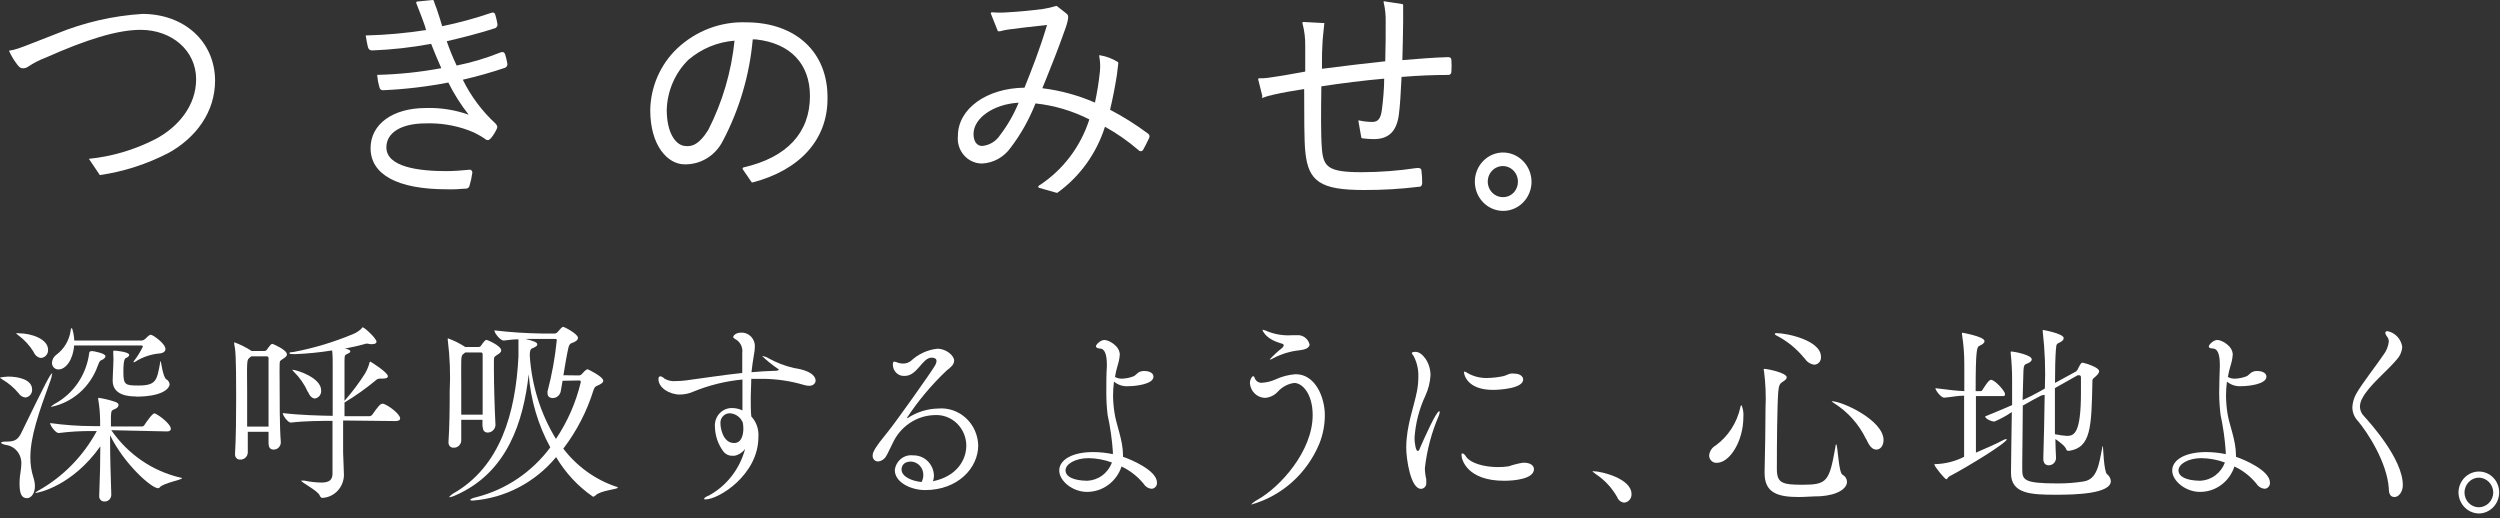
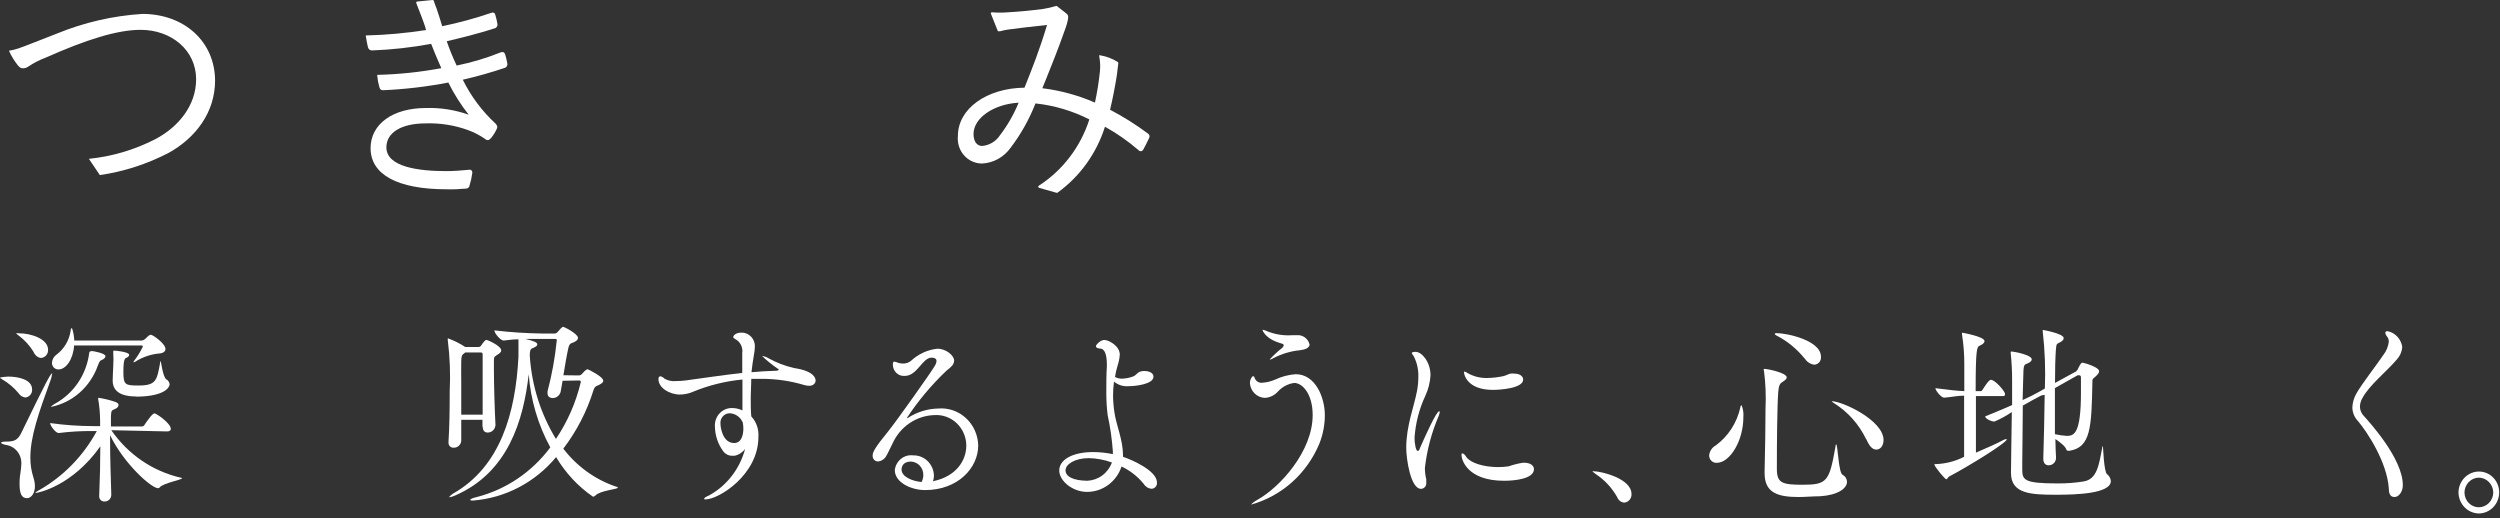
<svg xmlns="http://www.w3.org/2000/svg" width="444" height="92" viewBox="0 0 444 92" fill="none">
  <rect x="0" y="0" width="444" height="92" fill="#333333" stroke="none" />
  <path d="M25.279 2.472C20.065 2.802 14.936 3.983 10.083 5.972C6.67 7.272 4.66 8.139 3.242 8.605C2.705 8.795 2.152 8.93 1.59 9.006C2.002 9.926 2.526 10.79 3.148 11.575C3.46 11.944 3.678 12.121 3.99 12.121C4.343 12.149 4.694 12.053 4.987 11.848C5.961 11.188 7.007 10.649 8.104 10.242C15.32 7.032 20.837 5.298 24.967 5.298C30.484 5.298 34.832 8.958 34.832 14.079C34.832 18.703 31.715 22.556 27.569 24.723C23.881 26.614 19.888 27.794 15.787 28.207L17.735 31.096C22.001 30.472 26.139 29.133 29.985 27.131C34.785 24.45 38.198 19.939 38.198 14.288C38.151 7.369 32.712 2.472 25.279 2.472Z" fill="white" />
  <path d="M82.568 33.504H82.724C82.895 33.513 83.062 33.453 83.191 33.335C83.319 33.218 83.397 33.054 83.409 32.878C83.617 32.213 83.769 31.531 83.862 30.839C83.891 30.744 83.896 30.642 83.877 30.544C83.858 30.446 83.815 30.354 83.752 30.277C83.693 30.22 83.621 30.177 83.542 30.155C83.463 30.133 83.38 30.131 83.3 30.149C82.007 30.277 80.667 30.39 79.233 30.39C74.386 30.39 68.62 29.667 68.62 26.168C68.62 23.535 71.3 21.913 75.602 21.913C78.2 21.825 80.791 22.244 83.238 23.149C84.231 23.52 85.178 24.011 86.059 24.61C86.558 25.06 86.885 24.899 87.228 24.498C87.627 24.01 87.962 23.47 88.225 22.893C88.443 22.443 88.225 22.218 88.007 21.945C85.615 19.746 83.644 17.105 82.194 14.159C84.703 13.582 87.259 12.859 89.643 12.056C89.808 12.008 89.947 11.895 90.031 11.742C90.116 11.589 90.139 11.408 90.095 11.238C90.002 10.694 89.872 10.157 89.706 9.632C89.519 9.183 89.238 9.183 88.895 9.311C86.37 10.323 83.762 11.102 81.103 11.639C80.434 10.236 79.846 8.794 79.342 7.321C81.945 6.71 84.781 6.02 87.82 5.041C87.907 5.024 87.99 4.989 88.063 4.938C88.136 4.887 88.199 4.821 88.247 4.745C88.295 4.668 88.328 4.583 88.343 4.493C88.358 4.403 88.355 4.311 88.334 4.222C88.249 3.678 88.124 3.142 87.96 2.617C87.948 2.548 87.922 2.483 87.885 2.425C87.847 2.367 87.799 2.318 87.742 2.28C87.666 2.245 87.584 2.227 87.501 2.227C87.417 2.227 87.335 2.245 87.259 2.28C84.4 3.255 81.485 4.048 78.531 4.656L78.111 3.259L77.861 2.504C77.69 1.91 77.472 1.316 77.3 0.899C77.129 0.482 77.098 0.305 77.051 0.144C77.031 0.102 77 0.066 76.962 0.041C76.923 0.015 76.879 0.001 76.833 0L74.09 0.273C74.028 0.285 73.973 0.319 73.934 0.369C73.911 0.431 73.911 0.5 73.934 0.562L74.869 2.97C75.212 3.869 75.352 4.302 75.524 4.8C75.524 4.961 75.617 5.137 75.68 5.33C72.186 5.88 68.662 6.202 65.129 6.293C65.104 6.282 65.078 6.276 65.051 6.276C65.024 6.276 64.997 6.282 64.973 6.293C64.959 6.346 64.959 6.401 64.973 6.454C65.097 7.24 65.269 8.059 65.347 8.38C65.425 8.701 65.674 8.958 66.064 8.958C69.588 8.825 73.098 8.434 76.568 7.786C77.144 9.263 77.768 10.74 78.376 12.105C74.666 12.801 70.909 13.198 67.139 13.293C67.093 13.28 67.045 13.28 66.999 13.293C66.983 13.345 66.983 13.401 66.999 13.453C67.057 14.133 67.183 14.806 67.373 15.46C67.513 15.893 67.622 16.022 68.059 16.022C71.94 15.853 75.805 15.397 79.622 14.657C80.631 16.687 81.843 18.602 83.238 20.372C80.789 19.504 78.206 19.101 75.617 19.184C69.757 19.184 65.814 22.042 65.814 26.312C65.814 31.016 70.615 33.617 79.311 33.617C80.62 33.665 81.57 33.584 82.568 33.504Z" fill="white" />
-   <path d="M132.486 3.965C127.966 3.809 123.567 5.486 120.236 8.637C118.77 10.033 117.594 11.719 116.777 13.595C115.96 15.471 115.52 17.498 115.483 19.554C115.483 25.895 118.6 29.186 121.577 29.186C122.962 29.217 124.328 28.851 125.522 28.128C126.717 27.405 127.693 26.354 128.34 25.092C131.301 19.5 133.12 13.343 133.686 7H134.247C140.34 7.658 143.847 11.318 143.847 17.049C143.847 23.583 139.764 27.966 132.049 29.732C132.017 29.738 131.987 29.754 131.963 29.776C131.938 29.799 131.919 29.828 131.909 29.86C131.891 29.889 131.881 29.922 131.881 29.956C131.881 29.991 131.891 30.024 131.909 30.053L133.468 32.332C133.487 32.356 133.511 32.376 133.537 32.389C133.564 32.403 133.594 32.411 133.623 32.413C142.102 30.197 146.964 24.771 146.964 17.547C147.104 9.327 141.369 3.965 132.486 3.965ZM130.46 7.176C129.895 12.737 128.308 18.136 125.784 23.085C124.023 25.895 122.667 26.087 121.53 25.911C119.971 25.686 118.413 23.599 118.413 19.489C118.517 16.141 119.887 12.966 122.231 10.644C124.559 8.645 127.437 7.449 130.46 7.224V7.176Z" fill="white" />
  <path d="M179.489 26.232C181.312 23.837 182.797 21.189 183.9 18.366C187.228 18.722 190.468 19.684 193.469 21.207C191.902 26.098 188.72 30.267 184.477 32.99C184.446 33.014 184.422 33.046 184.408 33.083C184.394 33.12 184.391 33.16 184.399 33.199C184.404 33.237 184.42 33.273 184.445 33.302C184.47 33.33 184.503 33.35 184.539 33.36L187.656 34.243H187.78C191.766 31.384 194.737 27.263 196.243 22.507C198.353 23.678 200.342 25.066 202.181 26.649C202.241 26.719 202.316 26.774 202.399 26.81C202.483 26.846 202.573 26.863 202.664 26.858C202.738 26.845 202.809 26.815 202.871 26.771C202.933 26.726 202.985 26.668 203.022 26.601C203.287 26.152 203.63 25.445 203.911 24.867L204.098 24.482C204.164 24.348 204.177 24.192 204.133 24.048C204.089 23.904 203.993 23.783 203.864 23.711C201.736 22.125 199.49 20.713 197.147 19.489C197.599 17.627 198.066 15.219 198.363 13.293L198.612 11.206C198.611 11.168 198.602 11.132 198.586 11.098C198.57 11.065 198.547 11.036 198.518 11.013C197.565 10.411 196.506 10.007 195.401 9.825C195.375 9.809 195.346 9.801 195.316 9.801C195.286 9.801 195.256 9.809 195.23 9.825C195.215 9.855 195.207 9.888 195.207 9.921C195.207 9.955 195.215 9.988 195.23 10.018C195.39 10.874 195.432 11.75 195.355 12.618C195.159 14.501 194.862 16.372 194.466 18.221C191.481 16.923 188.333 16.064 185.116 15.668C185.349 15.075 185.599 14.48 185.832 13.918C186.877 11.302 187.874 8.846 188.949 5.795C189.916 3.275 189.713 2.825 189.635 2.681C189.557 2.536 189.635 2.552 187.703 1.076C187.674 1.06 187.642 1.052 187.609 1.052C187.577 1.052 187.544 1.06 187.516 1.076C186.779 1.297 186.029 1.468 185.271 1.589C183.214 1.862 181.032 2.071 179.037 2.183C178.083 2.263 177.124 2.263 176.17 2.183C176.137 2.181 176.104 2.188 176.075 2.202C176.045 2.216 176.019 2.237 175.998 2.264C175.979 2.295 175.969 2.331 175.969 2.368C175.969 2.405 175.979 2.441 175.998 2.472L177.183 5.442C177.2 5.488 177.234 5.526 177.278 5.546C177.321 5.567 177.371 5.57 177.417 5.555H177.604C178.114 5.407 178.635 5.299 179.162 5.233C180.409 5.057 182.996 4.752 185.957 4.431C184.648 8.797 183.339 12.104 181.952 15.572C175.204 15.652 170.123 19.329 170.123 24.129C170.057 24.748 170.119 25.375 170.305 25.969C170.49 26.562 170.795 27.108 171.2 27.572C171.604 28.036 172.099 28.406 172.652 28.659C173.205 28.913 173.804 29.043 174.409 29.041C175.406 28.994 176.38 28.718 177.259 28.231C178.138 27.745 178.901 27.062 179.489 26.232ZM174.456 25.927C173.474 25.927 172.897 25.092 172.897 23.808C172.897 20.95 176.466 18.494 180.908 18.237C180.07 20.289 178.969 22.217 177.635 23.968C177.274 24.527 176.795 24.994 176.234 25.333C175.672 25.672 175.043 25.875 174.393 25.927H174.456Z" fill="white" />
-   <path d="M224.124 17.354C224.151 17.366 224.18 17.372 224.209 17.372C224.239 17.372 224.268 17.366 224.295 17.354C224.889 17.131 225.499 16.954 226.118 16.824C227.864 16.423 229.485 16.15 231.62 15.813C231.62 20.228 231.62 25.14 231.822 26.938C232.337 32.284 234.581 33.745 242.233 33.745C245.509 33.758 248.783 33.565 252.036 33.167C252.488 33.167 252.581 32.814 252.581 32.38C252.578 31.715 252.536 31.05 252.457 30.39C252.457 29.876 252.098 29.796 251.584 29.844C248.353 30.329 245.093 30.576 241.828 30.582C235.937 30.582 235.033 29.7 234.768 26.408C234.565 24 234.612 19.489 234.674 15.331C238.352 14.769 242.202 14.288 245.833 13.967C245.833 15.797 245.63 17.884 245.428 19.457C245.225 21.03 244.789 21.657 243.698 21.657C242.938 21.652 242.181 21.566 241.438 21.4C241.383 21.377 241.322 21.377 241.267 21.4C241.253 21.427 241.246 21.457 241.246 21.488C241.246 21.519 241.253 21.549 241.267 21.576L241.765 24.402C241.777 24.442 241.798 24.479 241.829 24.507C241.859 24.536 241.897 24.555 241.937 24.562C242.619 24.655 243.306 24.703 243.994 24.707C246.628 24.707 248.046 23.326 248.436 20.372C248.623 18.976 248.779 16.712 248.919 13.662C251.896 13.421 254.514 13.309 257.163 13.309C257.693 13.309 257.771 12.971 257.771 12.618C257.818 12.004 257.818 11.386 257.771 10.772C257.771 10.322 257.599 10.146 257.163 10.146C254.529 10.226 251.989 10.435 249.059 10.676C249.137 8.284 249.168 6.052 249.199 3.789C249.199 3.451 249.199 2.793 249.199 2.183C249.199 1.573 249.199 1.172 249.199 0.931C249.201 0.906 249.199 0.88 249.191 0.856C249.184 0.832 249.172 0.809 249.156 0.79C249.14 0.771 249.12 0.755 249.098 0.743C249.076 0.731 249.053 0.724 249.028 0.722L245.911 0.241C245.884 0.229 245.855 0.223 245.825 0.223C245.796 0.223 245.767 0.229 245.74 0.241C245.726 0.271 245.718 0.304 245.718 0.337C245.718 0.37 245.726 0.403 245.74 0.433C246.004 1.547 246.124 2.691 246.098 3.837C246.098 5.988 246.098 8.412 246.02 10.884C242.903 11.222 238.68 11.703 234.783 12.217C234.783 11.799 234.783 11.382 234.783 10.981C234.783 10.001 234.783 9.07 234.861 7.931C234.861 7.208 235.126 4.961 235.189 4.254C235.202 4.23 235.21 4.202 235.21 4.174C235.21 4.146 235.202 4.118 235.189 4.094C235.143 4.076 235.094 4.076 235.048 4.094L231.495 3.901C231.462 3.899 231.43 3.905 231.4 3.919C231.37 3.933 231.344 3.955 231.324 3.981C231.299 4.043 231.299 4.112 231.324 4.174C231.673 5.481 231.836 6.832 231.807 8.187C231.807 9.648 231.807 11.157 231.807 12.714L229.921 13.052C228.612 13.293 227.241 13.533 225.838 13.726C225.322 13.816 224.802 13.875 224.279 13.902H223.625C223.594 13.902 223.564 13.909 223.537 13.923C223.51 13.937 223.487 13.957 223.469 13.983C223.457 14.011 223.451 14.041 223.451 14.071C223.451 14.101 223.457 14.132 223.469 14.159L224.201 17.097C224.167 17.128 224.141 17.169 224.127 17.214C224.114 17.26 224.112 17.308 224.124 17.354Z" fill="white" />
-   <path d="M266.904 27.083C265.911 27.096 264.944 27.41 264.124 27.988C263.305 28.565 262.669 29.379 262.298 30.328C261.926 31.276 261.836 32.317 262.037 33.319C262.238 34.32 262.722 35.238 263.429 35.957C264.135 36.676 265.032 37.163 266.007 37.358C266.982 37.553 267.99 37.447 268.907 37.052C269.823 36.658 270.605 35.993 271.156 35.142C271.706 34.291 272 33.291 272 32.268C271.988 30.886 271.445 29.564 270.49 28.593C269.535 27.621 268.246 27.078 266.904 27.083ZM269.584 32.268C269.589 32.631 269.522 32.992 269.389 33.328C269.255 33.664 269.058 33.969 268.808 34.225C268.558 34.481 268.26 34.682 267.933 34.818C267.606 34.953 267.256 35.02 266.904 35.013C266.373 35.013 265.854 34.851 265.413 34.547C264.972 34.243 264.628 33.81 264.426 33.305C264.223 32.8 264.171 32.243 264.276 31.707C264.381 31.171 264.637 30.68 265.014 30.294C265.39 29.908 265.869 29.647 266.39 29.542C266.911 29.437 267.451 29.494 267.94 29.706C268.43 29.917 268.848 30.273 269.14 30.73C269.433 31.186 269.587 31.721 269.584 32.268Z" fill="white" />
  <path d="M3.311 69.851C2.491 68.861 1.509 68.026 0.41 67.386C0.131 67.201 0 67.133 0 67.065C0 66.998 1.36 66.88 1.426 66.88C3.311 66.88 5.704 67.42 5.704 69.176C5.722 69.526 5.607 69.87 5.384 70.134C5.161 70.399 4.846 70.564 4.507 70.594C4.267 70.569 4.035 70.489 3.828 70.361C3.621 70.232 3.445 70.058 3.311 69.851ZM3.475 85.958V85.536C3.475 84.506 3.786 83.408 3.786 82.395C3.829 81.575 3.566 80.769 3.051 80.141C2.536 79.514 1.809 79.112 1.016 79.019C0.443 78.884 0.197 78.749 0.197 78.63C0.197 78.512 0.508 78.428 1.016 78.428C2.393 78.428 3.147 78.293 3.852 76.74C8.195 67.791 8.982 66.34 9.228 66.34C9.473 66.34 9.228 66.339 9.228 66.508C9.192 66.838 9.114 67.161 8.998 67.471C6.802 73.498 5.392 77.6 5.392 81.247C5.383 82.434 5.56 83.614 5.917 84.742C6.703 87.106 5.704 88.473 4.786 88.473C3.868 88.473 3.475 87.714 3.475 85.992V85.958ZM5.95 62.473C5.254 61.348 4.359 60.369 3.311 59.586C3.032 59.384 2.901 59.282 2.901 59.198C2.901 59.113 3.065 59.198 3.442 59.198C5.458 59.198 8.539 60.16 8.539 62.119C8.557 62.483 8.435 62.84 8.198 63.112C7.962 63.384 7.631 63.549 7.277 63.571C6.835 63.537 6.31 63.25 5.95 62.507V62.473ZM19.766 76.402C22.727 80.697 27.131 83.706 32.124 84.843C32.255 84.843 32.321 84.877 32.321 84.945C32.321 85.198 29.043 85.789 28.387 86.532C28.35 86.589 28.298 86.635 28.238 86.664C28.177 86.694 28.11 86.707 28.043 86.701C26.912 86.701 22.061 82.446 19.553 77.297V78.529C19.553 81.315 19.668 84.658 19.766 87.865C19.767 88.032 19.734 88.196 19.669 88.349C19.605 88.501 19.51 88.638 19.391 88.751C19.273 88.864 19.133 88.95 18.98 89.004C18.827 89.058 18.665 89.078 18.504 89.064C18.379 89.065 18.256 89.039 18.141 88.987C18.027 88.934 17.924 88.858 17.841 88.763C17.757 88.667 17.694 88.554 17.656 88.431C17.618 88.309 17.605 88.179 17.619 88.051C17.75 84.978 17.816 81.872 17.816 79.272C12.817 86.346 6.736 87.545 6.343 87.545H6.245C6.245 87.545 6.441 87.308 6.884 87.089C11.214 84.647 14.788 80.995 17.193 76.554H16.373C14.38 76.537 12.386 76.655 10.408 76.908C9.867 76.908 8.9 75.575 8.9 75.136C11.431 75.492 13.983 75.673 16.537 75.676H17.783C17.783 75.389 17.783 75.102 17.783 74.832C17.778 73.507 17.663 72.185 17.439 70.881C17.422 70.809 17.422 70.734 17.439 70.662C17.439 70.662 17.439 70.662 17.57 70.662C18.55 70.811 19.515 71.049 20.455 71.371C20.864 71.506 21.061 71.725 21.061 71.928C21.037 72.071 20.978 72.205 20.889 72.317C20.8 72.43 20.684 72.516 20.553 72.569C19.865 72.958 19.766 72.704 19.701 73.869C19.701 74.393 19.701 75.034 19.701 75.743H25.241C25.335 75.735 25.426 75.7 25.503 75.644C25.581 75.588 25.643 75.511 25.683 75.423C25.994 74.967 27.043 73.413 27.42 73.413C27.797 73.413 30.338 75.203 30.338 76.165C30.338 76.402 30.19 76.621 29.649 76.621L19.766 76.402ZM16.308 62.338C16.456 62.338 18.734 62.726 18.734 63.25C18.734 63.503 18.439 63.79 18.095 63.925C17.75 64.06 17.685 64.111 17.34 65.023C16.683 66.845 15.585 68.464 14.151 69.729C12.718 70.993 10.995 71.86 9.146 72.249C9.047 72.249 9.014 72.249 9.014 72.249C9.014 72.249 9.359 71.928 9.736 71.708C11.386 70.817 12.803 69.529 13.867 67.954C14.932 66.379 15.611 64.562 15.849 62.659C15.931 62.406 15.964 62.372 16.308 62.372V62.338ZM23.7 64.314C23.719 64.218 23.764 64.13 23.831 64.06C24.427 63.285 24.943 62.447 25.372 61.562C25.372 61.508 25.351 61.456 25.314 61.418C25.277 61.38 25.227 61.359 25.175 61.359H13.161C12.997 63.824 11.719 65.613 10.391 65.613C10.237 65.618 10.084 65.59 9.941 65.532C9.797 65.473 9.667 65.385 9.558 65.273C9.449 65.16 9.364 65.026 9.307 64.879C9.25 64.731 9.223 64.573 9.228 64.415C9.246 64.147 9.319 63.886 9.444 63.65C9.568 63.414 9.74 63.209 9.949 63.047C10.652 62.542 11.246 61.893 11.694 61.141C12.143 60.389 12.436 59.549 12.555 58.675C12.555 58.421 12.653 58.286 12.719 58.286C12.784 58.286 12.85 58.388 12.883 58.573C13.059 59.194 13.164 59.835 13.194 60.481H25.208C25.421 60.442 25.62 60.343 25.781 60.194C25.863 60.194 26.404 59.451 26.781 59.451C27.158 59.451 29.387 61.038 29.387 61.984C29.387 62.406 29.01 62.76 28.109 62.794C26.655 62.958 25.255 63.454 24.011 64.246C23.925 64.297 23.831 64.332 23.733 64.347L23.7 64.314ZM24.11 70.408C22.979 70.408 20.012 70.273 20.012 67.623V67.487C20.012 66.491 20.11 65.613 20.11 65.09C20.166 64.247 20.166 63.401 20.11 62.558C20.115 62.496 20.115 62.434 20.11 62.372C20.11 62.372 20.11 62.271 20.307 62.271C20.684 62.271 22.946 62.524 22.946 63.014C22.946 63.216 22.733 63.435 22.471 63.537C22.208 63.638 21.913 63.722 21.913 66.035C21.913 68.349 22.225 68.467 24.585 68.467C27.732 68.467 27.863 67.555 28.42 64.533C28.42 64.246 28.518 64.145 28.551 64.145C28.584 64.145 28.928 66.93 29.518 67.352C29.687 67.438 29.831 67.567 29.937 67.727C30.043 67.886 30.108 68.071 30.125 68.264C30.026 69.176 28.551 70.442 24.11 70.442V70.408Z" fill="white" />
-   <path d="M47.694 78.799V76.689H44.007C44.007 78.056 44.007 79.323 44.007 80.42C43.977 80.76 43.821 81.076 43.57 81.299C43.319 81.523 42.994 81.638 42.663 81.619C42.538 81.629 42.413 81.612 42.296 81.567C42.179 81.522 42.073 81.451 41.985 81.359C41.897 81.267 41.831 81.157 41.789 81.035C41.748 80.914 41.733 80.785 41.745 80.656V80.521C41.909 77.803 41.942 73.937 41.942 70.543C41.942 62.862 41.81 62.102 41.597 61.106C41.601 61.033 41.601 60.959 41.597 60.886C41.597 60.886 41.597 60.785 41.597 60.785C42.685 61.178 43.724 61.699 44.695 62.338H46.957C47.053 62.337 47.148 62.31 47.231 62.26C47.315 62.209 47.384 62.137 47.432 62.051C47.633 61.756 47.852 61.474 48.088 61.207C48.175 61.129 48.284 61.081 48.399 61.072C48.399 61.072 50.956 62.085 50.956 62.946C50.956 63.334 50.481 63.571 50.218 63.756C49.661 64.178 49.694 63.993 49.661 64.803C49.629 65.614 49.661 66.356 49.661 67.555C49.661 70.932 49.661 75.997 49.874 78.512C49.879 78.69 49.848 78.867 49.784 79.032C49.719 79.197 49.622 79.347 49.499 79.472C49.377 79.597 49.23 79.695 49.069 79.759C48.908 79.823 48.736 79.853 48.563 79.846C48.121 79.846 47.711 79.576 47.711 78.833L47.694 78.799ZM47.694 75.76C47.694 73.127 47.694 70.088 47.694 67.589C47.694 65.901 47.694 64.6 47.694 63.706C47.694 63.537 47.694 63.284 47.383 63.284H44.613L44.482 63.402C44.039 63.756 43.941 63.824 43.892 64.837C43.843 65.85 43.892 67.386 43.892 69.345C43.892 71.303 43.892 73.582 43.892 75.76H47.694ZM60.938 74.68C60.938 76.756 60.938 78.799 60.938 80.386C60.938 81.011 61.085 83.628 61.085 84.371C61.066 85.416 60.663 86.415 59.957 87.167C59.252 87.919 58.296 88.368 57.283 88.423C57.004 88.423 56.906 88.271 56.758 87.95C56.381 87.106 53.48 85.671 53.48 85.35C53.48 85.35 53.48 85.35 53.611 85.35C53.747 85.336 53.885 85.336 54.021 85.35C55.014 85.563 56.023 85.682 57.037 85.705C58.463 85.705 59.02 85.249 59.053 84.185C59.053 82.176 59.053 78.445 59.053 74.747C57.102 74.747 54.234 74.747 51.661 75.051C51.087 75.051 50.218 73.751 50.218 73.363C53.136 73.718 56.775 73.819 59.085 73.853C59.085 69.733 59.085 65.833 59.085 64.516C59.085 63.925 59.085 62.963 58.987 62.237C56.816 62.585 54.627 62.805 52.431 62.895C51.841 62.895 51.399 62.895 51.399 62.727C51.399 62.558 51.644 62.541 52.153 62.507C55.849 61.807 59.464 60.709 62.937 59.232C63.404 59.017 63.831 58.72 64.199 58.354C64.297 58.252 64.297 58.134 64.396 58.134C64.773 58.134 66.871 60.143 66.871 60.684C66.871 60.92 66.625 61.106 66.248 61.106C66.069 61.137 65.886 61.137 65.707 61.106C65.546 61.061 65.381 61.033 65.215 61.021C65.019 61.025 64.824 61.065 64.642 61.139C63.953 61.342 62.691 61.629 61.216 61.916C61.462 61.916 62.216 62.119 62.216 62.372C62.216 62.625 62.036 62.642 61.806 62.794C61.183 63.081 61.216 63.03 61.183 64.128C61.183 65.816 61.183 68.399 61.183 71.185L61.347 70.999C62.626 69.535 63.793 67.972 64.838 66.323C65.159 65.766 65.413 65.171 65.592 64.55C65.592 64.314 65.707 64.229 65.772 64.229C65.838 64.229 68.887 66.137 68.887 66.812C68.887 67.099 68.575 67.234 68.018 67.234H67.51C67.357 67.231 67.205 67.261 67.064 67.322C66.923 67.383 66.795 67.474 66.69 67.589C64.948 69.023 63.107 70.326 61.183 71.489V73.92H65.625C65.817 73.9 65.993 73.803 66.117 73.65C67.166 72.13 67.575 71.708 67.887 71.708C67.957 71.693 68.03 71.693 68.1 71.708C69.182 72.097 71.066 73.582 71.066 74.308C71.066 74.562 70.87 74.781 70.247 74.781L60.938 74.68ZM54.676 69.615C54.076 68.263 53.231 67.043 52.185 66.019C52.005 65.85 51.907 65.732 51.907 65.664C51.907 65.597 51.907 65.664 51.907 65.664C52.628 65.664 57.037 67.049 57.037 69.328C57.069 69.679 56.964 70.029 56.746 70.301C56.528 70.574 56.214 70.746 55.873 70.78C55.48 70.729 55.021 70.408 54.709 69.598L54.676 69.615Z" fill="white" />
  <path d="M85.686 75.761V74.562H81.917C81.917 75.879 81.917 77.179 81.917 78.31C81.884 78.646 81.728 78.956 81.482 79.178C81.236 79.401 80.917 79.519 80.589 79.509C80.463 79.522 80.336 79.506 80.217 79.462C80.098 79.419 79.99 79.348 79.9 79.256C79.811 79.164 79.742 79.052 79.7 78.93C79.657 78.807 79.642 78.676 79.655 78.546V78.411C79.835 75.693 79.868 72.451 79.868 69.497C80.018 66.459 79.903 63.413 79.524 60.397C79.529 60.329 79.529 60.262 79.524 60.194V60.076C80.615 60.471 81.66 60.992 82.638 61.629H84.982C85.076 61.627 85.168 61.601 85.251 61.554C85.334 61.507 85.404 61.44 85.457 61.359C85.645 61.054 85.865 60.771 86.112 60.515C86.151 60.469 86.199 60.431 86.253 60.405C86.306 60.379 86.365 60.365 86.424 60.363C86.522 60.363 89.014 61.393 89.014 62.237C89.014 62.625 88.538 62.862 88.26 63.047C87.719 63.47 87.751 63.284 87.719 64.094C87.719 64.516 87.719 65.023 87.719 65.614C87.719 68.366 87.85 72.705 87.997 75.49C87.973 75.85 87.817 76.187 87.562 76.435C87.307 76.682 86.971 76.821 86.621 76.824C86.145 76.824 85.736 76.537 85.736 75.794L85.686 75.761ZM102.896 66.677C103.097 66.635 103.277 66.522 103.404 66.357C104.059 65.58 104.322 65.58 104.371 65.58C104.42 65.58 107.141 66.88 107.141 67.623C107.141 68.011 106.616 68.231 106.305 68.4C105.993 68.568 105.666 68.501 105.387 69.345C104.216 73.089 102.407 76.588 100.044 79.677C102.455 82.831 105.717 85.18 109.419 86.431C109.632 86.431 109.73 86.566 109.73 86.6C109.73 86.92 106.616 87.072 105.731 88.018C105.621 88.131 105.476 88.203 105.322 88.22C102.665 86.393 100.427 83.99 98.766 81.18C96.922 83.404 94.669 85.231 92.138 86.555C89.606 87.879 86.846 88.675 84.015 88.896C83.703 88.896 83.523 88.896 83.523 88.761C83.523 88.626 83.933 88.44 84.752 88.254C89.917 86.912 94.491 83.812 97.733 79.458C95.56 75.466 94.252 71.037 93.898 66.475C92.963 74.731 90.194 83.966 80.786 88.018C80.485 88.162 80.164 88.259 79.835 88.305H79.737C79.737 88.305 80.081 87.883 80.491 87.646C88.866 82.885 91.57 73.363 92.079 63.318C92.079 62.828 92.079 62.372 92.079 61.95C92.079 61.275 92.079 60.718 92.079 60.262C91.226 60.262 90.439 60.363 89.44 60.481C88.866 60.481 87.801 59.164 87.801 58.675C90.598 59.006 93.41 59.192 96.225 59.232H98.552C98.653 59.219 98.749 59.185 98.836 59.133C98.924 59.081 99 59.011 99.061 58.928C99.405 58.506 99.847 58.033 100.011 58.033C100.175 58.033 102.65 59.283 102.65 60.009C102.65 60.397 102.175 60.684 101.83 60.819C101.486 60.954 101.142 60.937 100.945 61.781C100.667 62.98 100.355 64.837 100.06 66.644L102.896 66.677ZM85.719 73.65C85.719 71.253 85.719 68.72 85.719 66.576C85.719 65.192 85.719 63.959 85.719 63.014C85.719 62.828 85.719 62.592 85.408 62.592H82.638L82.507 62.693C82.048 63.047 81.95 63.115 81.917 64.145C81.884 65.175 81.917 66.424 81.917 68.079C81.917 69.733 81.917 71.709 81.917 73.65H85.719ZM99.913 67.623C99.814 68.264 99.716 68.855 99.601 69.429C99.547 69.78 99.374 70.099 99.113 70.331C98.852 70.563 98.52 70.692 98.175 70.696C97.651 70.696 97.241 70.409 97.241 69.885C97.224 69.756 97.224 69.626 97.241 69.497C98.028 66.538 98.576 63.517 98.88 60.464C98.88 60.296 98.88 60.194 98.602 60.194H96.078C95.078 60.194 94.193 60.194 93.308 60.194C94.947 60.583 95.422 60.853 95.422 61.14C95.422 61.427 95.176 61.562 94.799 61.748C94.422 61.933 94.16 61.849 94.094 62.828V63.25C94.437 68.471 96.031 73.524 98.733 77.955C100.8 74.888 102.3 71.454 103.158 67.825C103.158 67.674 103.043 67.572 102.847 67.572L99.913 67.623Z" fill="white" />
  <path d="M130.447 80.944C130.3 80.959 130.152 80.959 130.005 80.944C129.68 80.942 129.361 80.857 129.075 80.698C128.789 80.539 128.546 80.311 128.366 80.032C127.497 78.816 127.011 77.354 126.973 75.845C126.932 75.406 126.984 74.963 127.124 74.546C127.264 74.128 127.489 73.747 127.784 73.427C128.079 73.107 128.437 72.856 128.835 72.691C129.232 72.525 129.659 72.45 130.087 72.468C130.699 72.479 131.302 72.623 131.857 72.89C131.857 71.489 131.857 69.514 131.857 67.403C128.842 67.689 125.883 68.422 123.072 69.581C122.335 69.901 121.544 70.067 120.744 70.071C118.892 70.071 116.942 68.872 116.942 67.336C116.942 66.981 117.073 66.829 117.286 66.829C117.565 66.886 117.818 67.034 118.007 67.251C118.642 67.611 119.369 67.759 120.089 67.674C120.637 67.672 121.184 67.639 121.728 67.572C125.186 67.116 128.481 66.593 131.824 66.238C131.824 65.107 131.824 63.908 131.824 62.71C131.899 62.197 131.81 61.672 131.57 61.215C131.331 60.759 130.954 60.395 130.496 60.177C130.283 60.025 130.218 59.958 130.218 59.823C130.218 59.688 130.595 59.08 131.595 59.08C131.932 59.061 132.27 59.118 132.584 59.246C132.898 59.374 133.182 59.571 133.416 59.823C133.649 60.075 133.827 60.376 133.937 60.705C134.047 61.034 134.087 61.384 134.053 61.731C134.041 62.145 133.991 62.558 133.906 62.963C133.709 64.044 133.578 65.107 133.463 66.103C134.873 65.985 136.282 65.884 137.741 65.85C138.118 65.85 138.298 65.749 138.298 65.631C138.298 65.512 138.298 65.529 138.151 65.496C137.158 64.821 136.221 64.065 135.348 63.233C135.348 63.233 135.348 63.233 135.446 63.233C135.788 63.285 136.116 63.406 136.413 63.588C137.856 64.395 139.4 64.992 141.002 65.361C144.592 65.884 144.854 67.184 144.854 67.606C144.854 68.028 144.444 68.518 143.74 68.518C143.434 68.518 143.131 68.472 142.838 68.383C140.314 67.628 137.697 67.258 135.069 67.285C134.528 67.285 133.955 67.285 133.43 67.285C133.43 68.416 133.332 69.48 133.332 70.425C133.332 71.877 133.332 73.11 133.43 73.954C133.879 74.439 134.223 75.016 134.441 75.647C134.658 76.278 134.744 76.95 134.692 77.618C134.692 84.287 127.677 88.693 125.284 88.693C125.121 88.693 125.055 88.693 125.055 88.575C125.055 88.457 125.317 88.22 125.94 87.984C127.494 87.127 128.862 85.953 129.961 84.534C131.06 83.114 131.867 81.479 132.332 79.728C131.87 80.359 131.199 80.791 130.447 80.944ZM129.595 73.397C129.361 73.395 129.129 73.445 128.914 73.543C128.7 73.641 128.509 73.785 128.354 73.966C128.198 74.147 128.082 74.36 128.014 74.591C127.945 74.822 127.926 75.065 127.956 75.305C127.956 75.845 128.317 78.681 130.382 78.681C131.742 78.681 132.021 77.128 132.021 76.098C132.02 75.747 131.988 75.396 131.922 75.051C131.727 74.577 131.404 74.169 130.992 73.876C130.58 73.583 130.095 73.417 129.595 73.397Z" fill="white" />
  <path d="M165.767 85.451C169.93 84.573 171.618 81.686 171.618 79.12C171.611 78.382 171.458 77.654 171.17 76.979C170.882 76.304 170.464 75.696 169.942 75.191C169.42 74.686 168.804 74.296 168.132 74.043C167.46 73.789 166.744 73.679 166.03 73.717C164.44 73.748 162.891 74.239 161.561 75.135C160.23 76.031 159.172 77.295 158.507 78.782C158.195 79.34 157.654 80.606 157.408 80.96C157.262 81.235 157.052 81.47 156.798 81.643C156.544 81.817 156.253 81.924 155.95 81.956C155.816 81.959 155.684 81.933 155.561 81.88C155.438 81.826 155.327 81.747 155.236 81.647C155.145 81.546 155.075 81.427 155.031 81.297C154.988 81.168 154.971 81.03 154.983 80.893C154.983 80.336 155.294 79.593 157.785 76.554C159.162 74.865 165.456 65.985 165.98 65.039C166.165 64.775 166.283 64.468 166.325 64.145C166.325 63.976 166.325 63.52 165.439 63.52C163.8 63.52 162.915 66.761 160.686 66.761C160.42 66.785 160.151 66.751 159.897 66.663C159.644 66.574 159.41 66.433 159.212 66.248C159.014 66.062 158.855 65.837 158.744 65.585C158.634 65.334 158.576 65.062 158.572 64.786C158.572 64.499 158.572 64.229 158.851 64.229C159.077 64.265 159.298 64.334 159.506 64.432C159.792 64.527 160.091 64.573 160.391 64.567C160.902 64.576 161.4 64.403 161.801 64.077C163.1 62.864 164.743 62.112 166.488 61.933C168.127 61.933 169.455 63.233 169.455 64.01C169.455 64.786 168.849 65.242 168.127 65.799C165.46 68.323 163.084 71.155 161.047 74.241C161.047 74.241 161.047 74.241 161.211 74.241C162.839 73.172 164.722 72.588 166.652 72.552C167.54 72.479 168.433 72.592 169.277 72.886C170.12 73.179 170.897 73.647 171.56 74.26C172.222 74.873 172.757 75.618 173.13 76.451C173.504 77.284 173.709 78.186 173.733 79.103C173.733 83.088 170.143 87.038 164.292 87.038C161.834 87.038 158.916 85.704 158.916 83.476C158.965 83.083 159.088 82.704 159.279 82.36C159.471 82.017 159.726 81.715 160.031 81.474C160.335 81.232 160.683 81.055 161.054 80.952C161.426 80.85 161.813 80.824 162.194 80.876C163.138 80.853 164.053 81.214 164.74 81.881C165.427 82.548 165.831 83.466 165.866 84.438C165.868 84.821 165.795 85.2 165.653 85.552L165.767 85.451ZM163.981 84.371C163.987 84.062 163.935 83.756 163.826 83.469C163.718 83.181 163.555 82.919 163.348 82.696C163.141 82.474 162.894 82.295 162.62 82.171C162.346 82.047 162.051 81.98 161.752 81.973C160.326 81.973 160.113 82.986 160.113 83.375C160.113 84.675 161.998 85.451 163.669 85.603C163.873 85.226 163.981 84.802 163.981 84.371Z" fill="white" />
  <path d="M193.04 87.359C190.5 87.359 188.123 85.417 188.123 83.56C188.123 81.703 190.352 80.285 194.187 80.285C195.349 80.294 196.507 80.418 197.646 80.656V80.201C197.492 78.007 197.18 75.829 196.712 73.684C196.554 72.362 196.477 71.031 196.482 69.699C196.482 68.011 196.482 66.525 196.58 65.022V64.786C196.58 62.811 196.138 61.933 195.384 61.899C194.876 61.899 194.63 61.68 194.63 61.477C194.63 61.274 195.384 60.38 196.138 60.38C196.892 60.38 198.875 61.41 198.875 62.996C198.818 63.681 198.681 64.356 198.465 65.006C198.274 65.641 198.126 66.29 198.023 66.947C198.399 67.158 198.823 67.263 199.252 67.251C199.929 67.231 200.598 67.1 201.235 66.863C201.71 66.694 201.989 66.204 202.366 66.052C202.635 65.934 202.926 65.877 203.218 65.883C203.792 65.883 204.857 66.086 204.857 66.897C204.857 68.213 201.776 68.585 200.416 68.585C199.489 68.665 198.567 68.375 197.842 67.774C197.735 68.591 197.681 69.415 197.679 70.239C197.687 71.315 197.78 72.388 197.957 73.447C198.252 75.456 199.449 78.158 199.449 80.91V81.129C200.924 81.619 205.48 83.56 205.48 85.704C205.491 85.843 205.475 85.982 205.431 86.114C205.388 86.246 205.319 86.367 205.228 86.47C205.138 86.573 205.027 86.655 204.904 86.713C204.781 86.77 204.648 86.8 204.513 86.802C204.222 86.778 203.941 86.682 203.693 86.524C203.445 86.365 203.237 86.148 203.087 85.89C202.018 84.595 200.687 83.558 199.186 82.851C198.75 84.171 197.922 85.317 196.819 86.126C195.716 86.935 194.394 87.366 193.04 87.359ZM193.352 81.365C190.959 81.365 189.238 82.429 189.238 83.526C189.238 84.624 190.549 85.35 193.106 85.384C194.062 85.341 194.986 85.011 195.763 84.436C196.541 83.86 197.138 83.063 197.482 82.142C196.155 81.654 194.76 81.391 193.352 81.365Z" fill="white" />
  <path d="M222.296 89.588C222.198 89.588 222.198 89.588 222.198 89.588C222.198 89.588 222.607 89.149 223.296 88.777C227.36 86.515 233.13 80.133 233.13 73.718C233.13 69.953 231.31 68.011 229.852 68.011C228.749 68.159 227.73 68.696 226.967 69.53C226.382 70.183 225.581 70.586 224.722 70.662C224.029 70.663 223.361 70.394 222.853 69.909C222.344 69.423 222.034 68.757 221.984 68.045C221.984 67.369 222.361 66.812 222.558 66.812C222.755 66.812 222.804 67.032 222.87 67.234C222.984 67.481 223.17 67.686 223.402 67.819C223.634 67.952 223.9 68.007 224.164 67.977C224.954 67.926 225.73 67.737 226.459 67.42C227.611 66.875 228.849 66.549 230.114 66.458C233.539 66.458 235.293 70.442 235.293 73.785C235.284 75.524 234.944 77.245 234.293 78.85C233.2 81.45 231.555 83.764 229.479 85.623C227.403 87.481 224.948 88.836 222.296 89.588ZM230.851 62.203C229.218 62.364 227.628 62.839 226.164 63.604C225.987 63.73 225.786 63.817 225.574 63.858H225.476C226.175 63.1 226.932 62.4 227.737 61.764C227.868 61.66 227.956 61.51 227.983 61.342C227.983 61.241 227.983 61.173 227.803 61.072C227.623 60.971 225.508 60.582 224.525 59.164C224.374 58.998 224.267 58.794 224.214 58.573C224.214 58.573 224.214 58.573 224.312 58.573C224.624 58.64 224.927 58.748 225.213 58.894C226.563 59.412 228.004 59.63 229.442 59.536H230.261C230.783 59.472 231.309 59.609 231.739 59.921C232.169 60.232 232.471 60.696 232.589 61.224C232.49 61.815 231.802 62.085 230.851 62.203Z" fill="white" />
  <path d="M249.749 79.542C249.749 75.592 251.109 72.35 251.667 69.412C251.815 68.622 251.892 67.82 251.896 67.015C251.951 65.758 251.691 64.508 251.142 63.385C251.011 63.098 250.732 62.845 250.732 62.71C250.732 62.575 250.978 62.49 251.421 62.49C252.519 62.49 254.06 64.297 254.06 66.66C253.981 67.919 253.67 69.152 253.142 70.29C252.058 72.609 251.407 75.118 251.224 77.685C251.224 79.07 251.519 80.082 251.765 80.082C252.011 80.082 252.044 79.948 252.207 79.525C253.142 77.398 255.092 73.042 255.6 73.042C255.6 73.042 255.699 73.042 255.699 73.177C255.673 73.398 255.618 73.614 255.535 73.819C254.258 76.773 253.423 79.909 253.06 83.121C253.062 83.799 253.145 84.474 253.306 85.131C253.32 85.316 253.32 85.502 253.306 85.688C253.324 85.825 253.314 85.965 253.277 86.099C253.24 86.232 253.176 86.356 253.09 86.463C253.003 86.569 252.896 86.656 252.775 86.717C252.654 86.778 252.522 86.813 252.388 86.819C250.519 86.836 249.749 81.518 249.749 79.542ZM267.122 85.384C260.566 85.384 259.566 81.619 259.566 80.842C259.566 80.623 259.567 80.522 259.73 80.522C259.894 80.522 260.157 80.741 260.419 81.163C261.14 82.21 263.467 82.953 266.024 82.953C266.666 82.957 267.307 82.912 267.942 82.818C268.769 82.53 269.619 82.316 270.482 82.176H270.679C271.81 82.176 272.433 82.716 272.433 83.307C272.433 85.046 269.04 85.384 267.122 85.384ZM265.139 69.243C260.452 69.243 260.009 66.39 260.009 66.154C260.009 65.918 260.009 66.002 260.107 66.002C260.323 66.05 260.525 66.148 260.697 66.289C261.749 66.872 262.929 67.162 264.123 67.133C265.076 67.115 266.025 67.008 266.958 66.812C267.434 66.711 267.811 66.458 268.253 66.356C268.492 66.323 268.735 66.323 268.974 66.356C269.925 66.356 270.515 66.846 270.515 67.403C270.515 69.007 266.27 69.243 265.139 69.243Z" fill="white" />
  <path d="M287.2 88.271C286.28 86.642 285 85.26 283.463 84.236C283.152 83.983 282.841 83.797 282.841 83.696C282.841 83.594 282.841 83.696 283.054 83.696C284.332 83.696 289.757 84.962 289.757 87.748C289.775 88.127 289.648 88.499 289.403 88.783C289.158 89.067 288.814 89.241 288.446 89.267C288.169 89.237 287.905 89.129 287.685 88.953C287.465 88.776 287.297 88.54 287.2 88.271Z" fill="white" />
  <path d="M303.541 80.91C303.573 80.535 303.697 80.175 303.901 79.862C304.104 79.549 304.38 79.294 304.704 79.12C306.92 77.5 308.478 75.096 309.08 72.367C309.08 72.08 309.244 71.979 309.31 71.979C309.581 72.645 309.688 73.37 309.621 74.089C309.621 78.394 307.163 82.193 304.934 82.193C304.759 82.209 304.583 82.188 304.417 82.132C304.251 82.075 304.097 81.984 303.967 81.863C303.836 81.743 303.731 81.596 303.657 81.432C303.584 81.268 303.544 81.09 303.541 80.91ZM323.209 88.136C321.979 88.136 320.603 88.271 319.472 88.271C315.653 88.271 313.391 87.494 313.391 84.016V83.763C313.489 80.386 313.555 74.68 313.555 72.553C313.659 70.343 313.571 68.128 313.293 65.934C313.25 65.832 313.223 65.724 313.211 65.614C313.211 65.614 313.293 65.512 313.391 65.512C313.833 65.512 317.325 66.188 317.325 67.032C317.325 67.268 317.079 67.522 316.603 67.808C316.128 68.096 315.915 68.399 315.817 69.598C315.62 72.249 315.571 78.732 315.571 83.273C315.571 85.772 316.472 86.093 320.127 86.093C324.536 86.093 324.88 85.485 325.978 79.34C325.978 79.07 326.077 78.918 326.11 78.918C326.388 78.918 326.519 83.983 327.24 84.32C327.463 84.43 327.653 84.599 327.791 84.81C327.929 85.021 328.011 85.265 328.027 85.519C328.06 86.735 326.421 87.933 323.241 88.136H323.209ZM320.471 63.638C319.088 61.931 317.374 60.54 315.44 59.553C315.276 59.451 315.194 59.384 315.194 59.316C315.194 59.249 315.309 59.164 315.505 59.164C317.325 59.164 323.405 60.431 323.405 63.368C323.421 63.542 323.402 63.718 323.35 63.884C323.297 64.05 323.212 64.203 323.1 64.335C322.988 64.466 322.851 64.572 322.698 64.647C322.545 64.722 322.378 64.763 322.209 64.769C321.861 64.722 321.528 64.596 321.233 64.401C320.939 64.205 320.69 63.945 320.504 63.638H320.471ZM331.42 77.989C330.149 75.35 328.177 73.137 325.733 71.607C325.47 71.438 325.323 71.32 325.323 71.253C325.323 71.185 325.323 71.253 325.323 71.253C327.159 71.253 334.518 74.629 334.518 78.158C334.518 79.12 333.977 79.846 333.256 79.846C332.534 79.846 332.026 79.289 331.453 77.989H331.42Z" fill="white" />
  <path d="M350.924 70.341C350.924 74.072 350.924 78.225 350.924 80.386C352.727 79.61 354.612 78.799 355.841 78.124C355.978 78.047 356.129 78.001 356.284 77.989C356.398 77.989 356.431 77.989 356.431 77.989C356.431 78.63 349.547 82.851 346.204 84.607C345.925 84.759 345.86 85.114 345.647 85.114C345.434 85.114 343.565 82.885 343.565 82.531C343.565 82.176 343.565 82.429 343.696 82.429C345.477 82.381 347.227 81.938 348.826 81.129C348.826 78.664 348.826 74.106 348.826 70.273C347.597 70.273 346.614 70.526 345.27 70.628C344.762 70.628 343.729 69.362 343.729 68.939C346.237 69.243 347.564 69.429 348.859 69.463C348.859 67.454 348.859 65.681 348.859 64.668C348.865 62.898 348.728 61.13 348.449 59.384C348.436 59.322 348.436 59.259 348.449 59.198C348.446 59.184 348.446 59.169 348.45 59.156C348.454 59.142 348.461 59.129 348.471 59.119C348.481 59.109 348.493 59.102 348.507 59.098C348.52 59.094 348.534 59.093 348.548 59.097C348.548 59.097 352.448 59.772 352.448 60.582C352.448 60.903 352.088 61.173 351.596 61.393C351.104 61.612 350.875 61.815 350.875 69.463H351.776C351.973 69.463 352.039 69.311 352.153 69.142C352.268 68.973 353.17 67.454 353.579 67.454C354.333 67.454 356.087 69.497 356.087 69.953C356.087 70.408 355.939 70.341 355.431 70.341H350.924ZM362.528 70.24C361.741 70.662 360.578 71.252 359.25 72.029C359.25 75.659 359.152 79.897 359.152 82.159V83.358C359.152 85.266 359.496 85.856 365.446 85.856C366.993 85.868 368.539 85.75 370.068 85.502C372.46 85.114 372.772 82.514 373.346 79.593C373.346 79.34 373.444 79.238 373.477 79.238C373.509 79.238 373.641 83.746 374.198 84.202C374.393 84.343 374.555 84.527 374.674 84.74C374.793 84.953 374.865 85.19 374.886 85.434C374.886 87.697 368.625 87.866 365.167 87.866C360.643 87.866 357.152 87.697 357.152 83.999V83.881C357.152 81.382 357.267 76.942 357.3 73.177C356.329 73.842 355.297 74.408 354.218 74.865C353.563 74.865 352.498 74.291 352.58 73.937C354.366 73.245 355.857 72.569 357.349 71.945C357.349 70.071 357.349 68.416 357.349 67.42C357.352 65.869 357.27 64.319 357.103 62.777C357.103 62.659 357.103 62.591 357.103 62.524C357.103 62.456 357.103 62.423 357.234 62.423C357.578 62.423 360.84 63.014 360.84 63.824C360.84 64.077 360.594 64.33 360.119 64.533C359.644 64.736 359.431 64.668 359.365 65.833C359.365 66.407 359.267 68.517 359.217 71.05C360.269 70.585 361.297 70.067 362.299 69.497L363.167 69.007C363.302 65.626 363.176 62.238 362.79 58.877C362.779 58.81 362.779 58.742 362.79 58.675V58.59C362.79 58.59 366.511 59.232 366.511 60.042C366.511 60.295 366.347 60.498 366.003 60.717C365.282 61.139 365.216 60.852 365.118 62.22C365.019 63.588 364.97 65.681 364.97 68.011L368.707 65.968C368.897 65.81 369.04 65.599 369.117 65.36C369.559 64.482 369.658 64.415 369.871 64.415C370.084 64.415 372.805 65.191 372.805 65.934C372.805 66.204 372.575 66.525 372.084 66.947C371.592 67.369 371.608 67.302 371.608 67.91C371.444 75.794 371.379 79.492 367.478 80.066H367.363C367.286 80.076 367.207 80.06 367.139 80.021C367.071 79.981 367.018 79.92 366.986 79.846C366.822 79.255 365.823 78.512 365.036 77.972C365.036 79.255 365.118 80.37 365.151 81.264C365.158 81.447 365.128 81.63 365.062 81.8C364.997 81.97 364.898 82.125 364.772 82.254C364.645 82.382 364.494 82.482 364.328 82.547C364.162 82.613 363.984 82.641 363.807 82.632C363.331 82.632 362.889 82.311 362.889 81.467C362.987 78.428 363.085 74.038 363.135 70.121L362.528 70.24ZM364.954 68.923C364.954 71.675 364.954 74.595 364.954 77.111C365.656 77.267 366.368 77.369 367.085 77.415C368.379 77.415 369.576 76.959 369.576 69.733C369.576 68.754 369.576 67.842 369.576 67.032C369.576 66.745 369.445 66.643 369.232 66.643C369.156 66.628 369.078 66.628 369.002 66.643L364.954 68.923Z" fill="white" />
-   <path d="M390.702 87.359C388.162 87.359 385.785 85.417 385.785 83.56C385.785 81.703 388.014 80.285 391.849 80.285C393.006 80.293 394.158 80.418 395.291 80.656V80.201C395.143 78.008 394.836 75.829 394.373 73.684C394.21 72.362 394.128 71.031 394.127 69.699C394.127 68.011 394.209 66.525 394.242 65.022V64.786C394.242 62.811 393.8 61.933 393.046 61.899C392.292 61.865 392.292 61.68 392.292 61.477C392.292 61.274 393.046 60.38 393.8 60.38C394.554 60.38 396.537 61.41 396.537 62.996C396.48 63.681 396.342 64.356 396.127 65.006C395.938 65.643 395.784 66.291 395.668 66.947C396.05 67.16 396.48 67.265 396.914 67.251C397.591 67.231 398.26 67.1 398.897 66.863C399.372 66.694 399.651 66.204 400.028 66.052C400.297 65.933 400.587 65.875 400.88 65.883C401.454 65.883 402.519 66.086 402.519 66.897C402.519 68.213 399.438 68.585 398.077 68.585C397.151 68.665 396.229 68.375 395.504 67.774C395.397 68.591 395.343 69.415 395.34 70.239C395.351 71.314 395.439 72.386 395.603 73.447C395.914 75.456 397.11 78.158 397.11 80.91V81.129C398.586 81.619 403.142 83.56 403.142 85.704C403.153 85.843 403.137 85.982 403.093 86.114C403.05 86.246 402.981 86.367 402.89 86.47C402.799 86.573 402.689 86.655 402.566 86.713C402.443 86.77 402.31 86.8 402.175 86.802C401.882 86.776 401.599 86.68 401.349 86.522C401.098 86.364 400.887 86.147 400.733 85.89C399.671 84.588 398.338 83.549 396.832 82.851C396.403 84.173 395.579 85.321 394.478 86.131C393.377 86.94 392.055 87.37 390.702 87.359ZM390.997 81.365C388.604 81.365 386.9 82.429 386.9 83.526C386.9 84.624 388.194 85.35 390.768 85.384C391.724 85.341 392.648 85.011 393.425 84.436C394.203 83.86 394.8 83.063 395.144 82.142C393.812 81.652 392.411 81.39 390.997 81.365Z" fill="white" />
  <path d="M424.252 86.735C423.941 82.041 420.351 76.605 418.745 74.748C418.135 74.107 417.788 73.248 417.778 72.35C417.816 71.48 418.064 70.632 418.499 69.885C419.434 68.197 422.204 64.668 423.302 63.014C423.822 62.343 424.151 61.536 424.252 60.684C424.257 60.352 424.146 60.028 423.941 59.772C423.778 59.594 423.67 59.371 423.629 59.131C423.629 58.928 423.777 58.81 424.006 58.81C424.676 58.939 425.29 59.28 425.763 59.785C426.236 60.291 426.544 60.935 426.645 61.629C426.578 62.467 426.23 63.255 425.662 63.858C424.023 65.833 420.745 68.433 419.565 70.696C419.292 71.154 419.14 71.678 419.122 72.215C419.127 72.532 419.194 72.844 419.318 73.134C419.441 73.424 419.62 73.686 419.843 73.903C420.86 75.035 426.743 81.484 426.743 86.161C426.743 87.427 425.957 88.271 425.285 88.271C424.613 88.271 424.252 87.849 424.252 86.735Z" fill="white" />
  <path d="M436.626 87.444C436.639 86.459 437.028 85.518 437.709 84.826C438.39 84.134 439.308 83.746 440.265 83.746C441.217 83.746 442.13 84.136 442.803 84.829C443.476 85.523 443.854 86.463 443.854 87.444C443.855 88.429 443.478 89.375 442.806 90.076C442.134 90.778 441.221 91.178 440.265 91.192C439.303 91.183 438.382 90.785 437.702 90.084C437.021 89.383 436.635 88.435 436.626 87.444ZM440.232 84.827C439.557 84.84 438.913 85.125 438.439 85.62C437.964 86.115 437.696 86.782 437.692 87.478C437.696 88.17 437.965 88.833 438.441 89.323C438.916 89.813 439.56 90.09 440.232 90.094C440.908 90.09 441.555 89.814 442.036 89.325C442.516 88.836 442.793 88.173 442.805 87.478C442.797 86.777 442.523 86.108 442.042 85.613C441.562 85.118 440.912 84.836 440.232 84.827Z" fill="white" />
</svg>